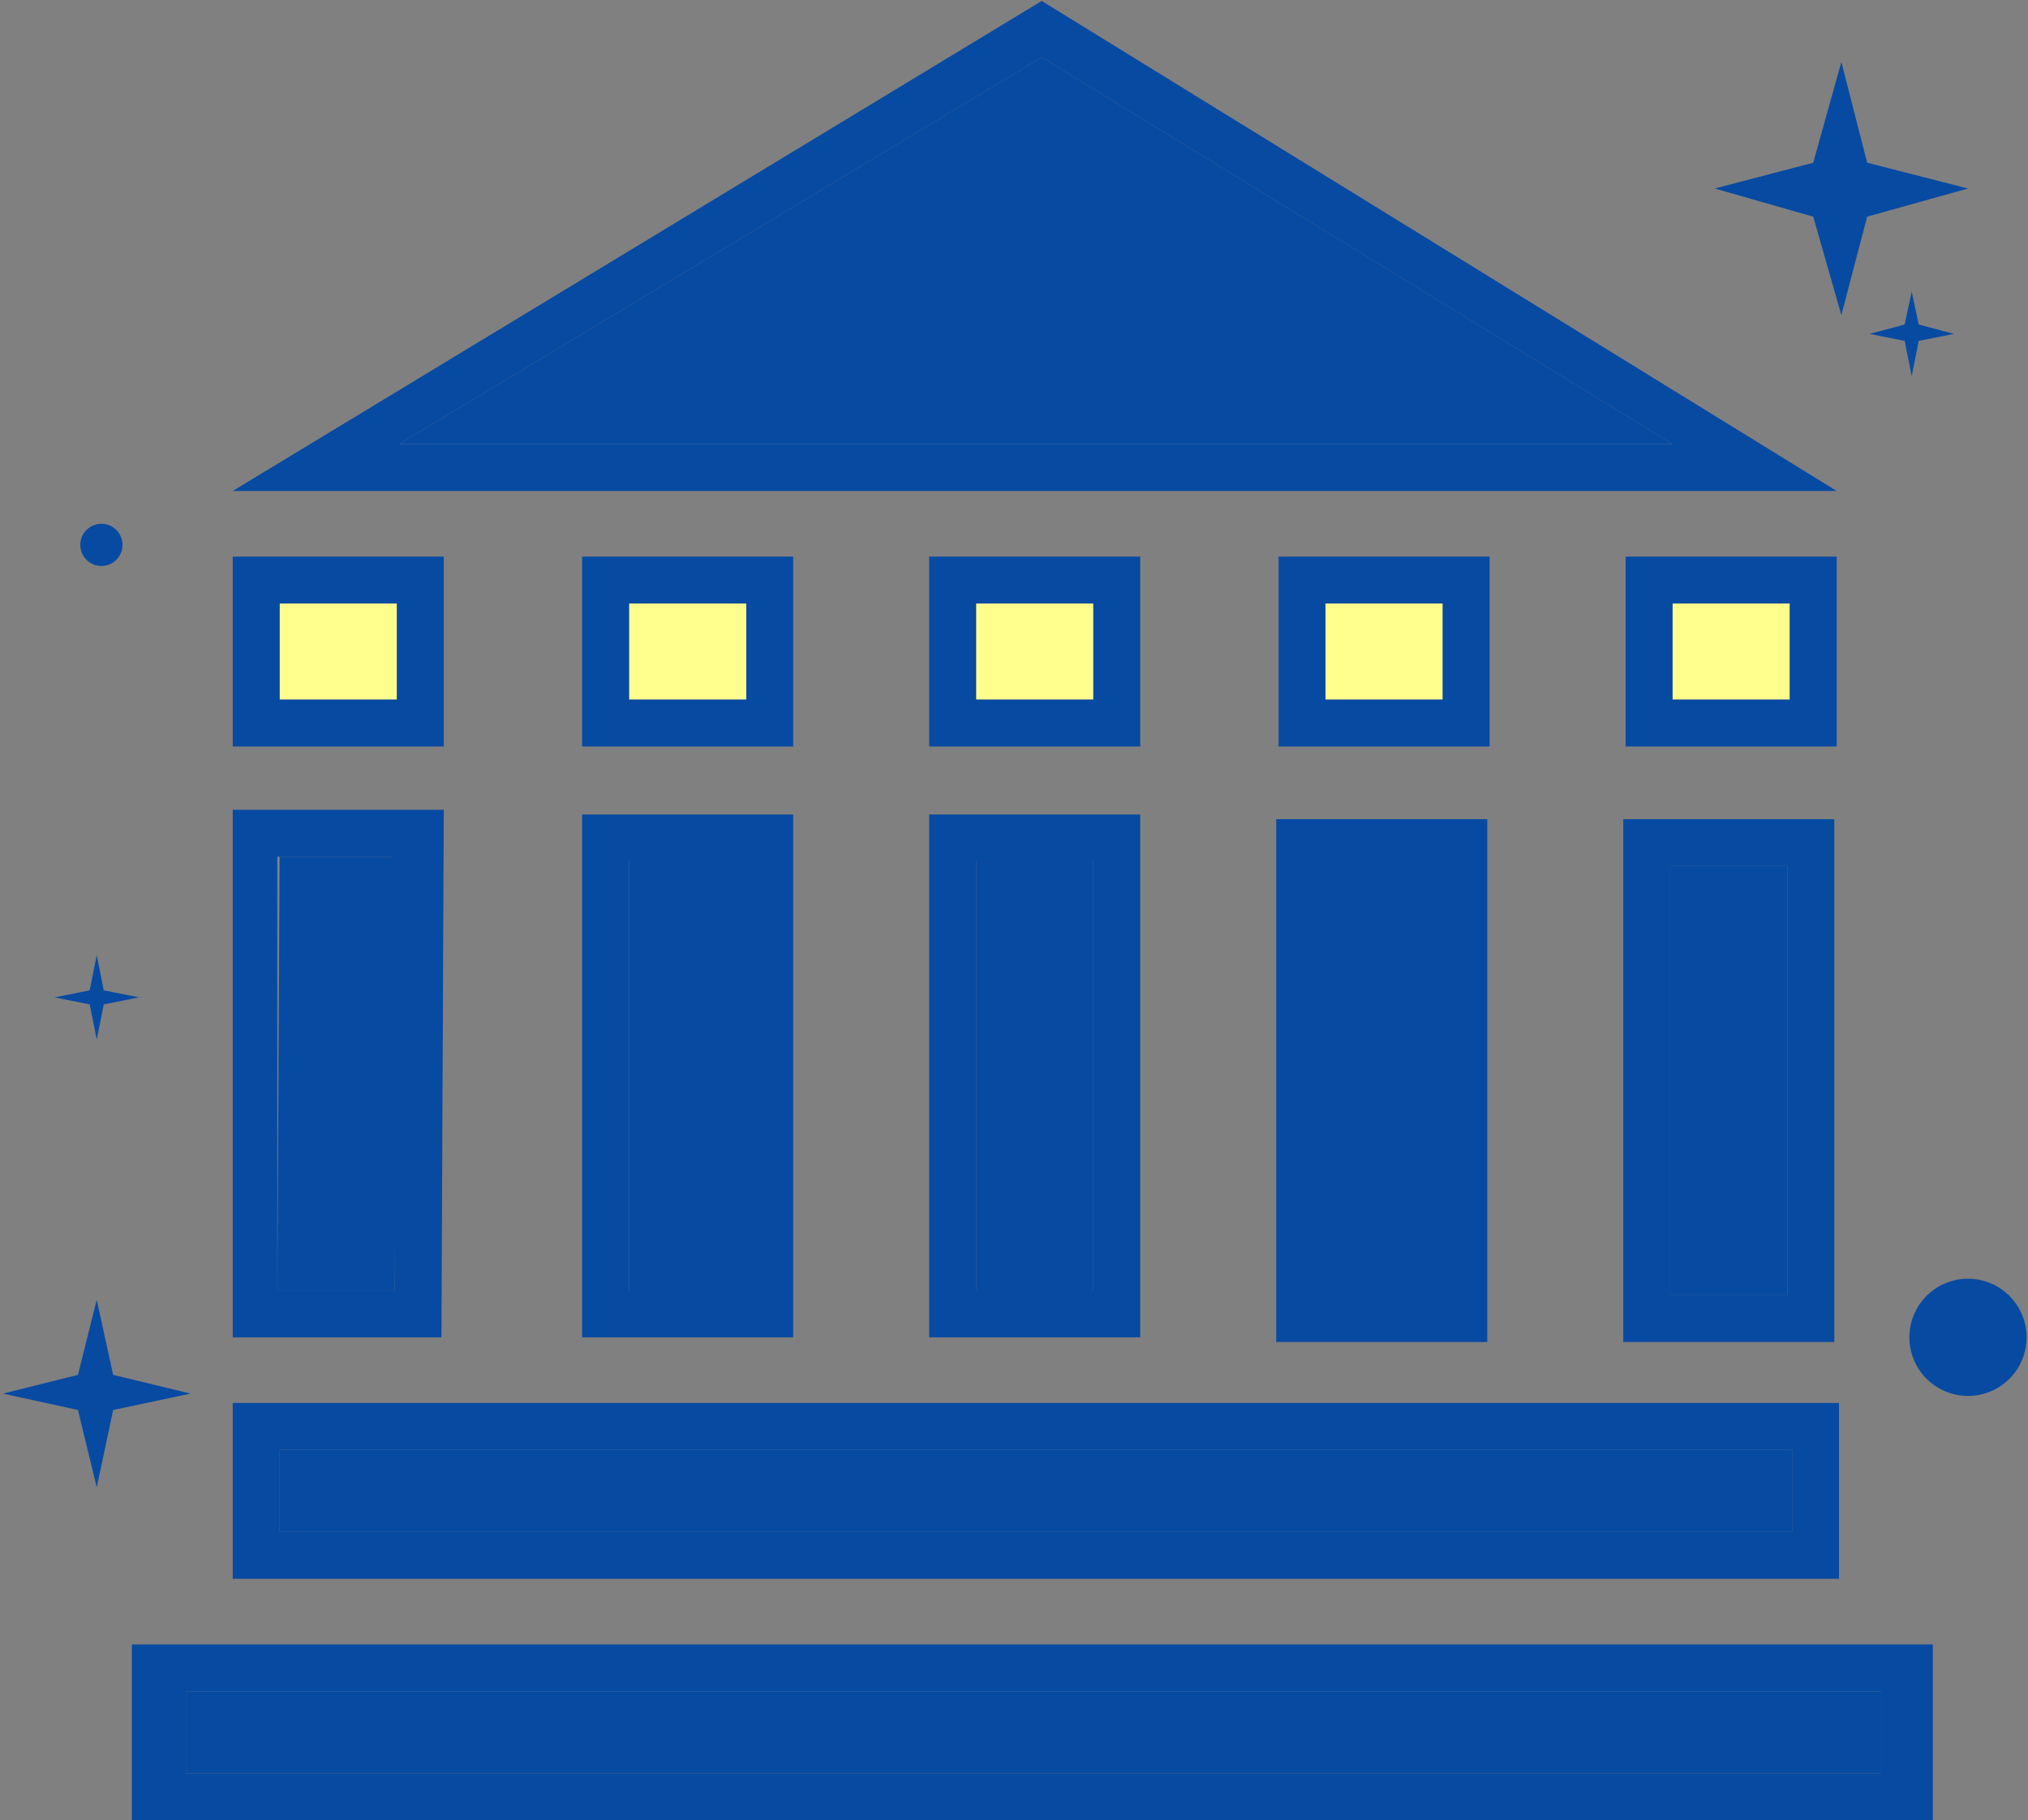
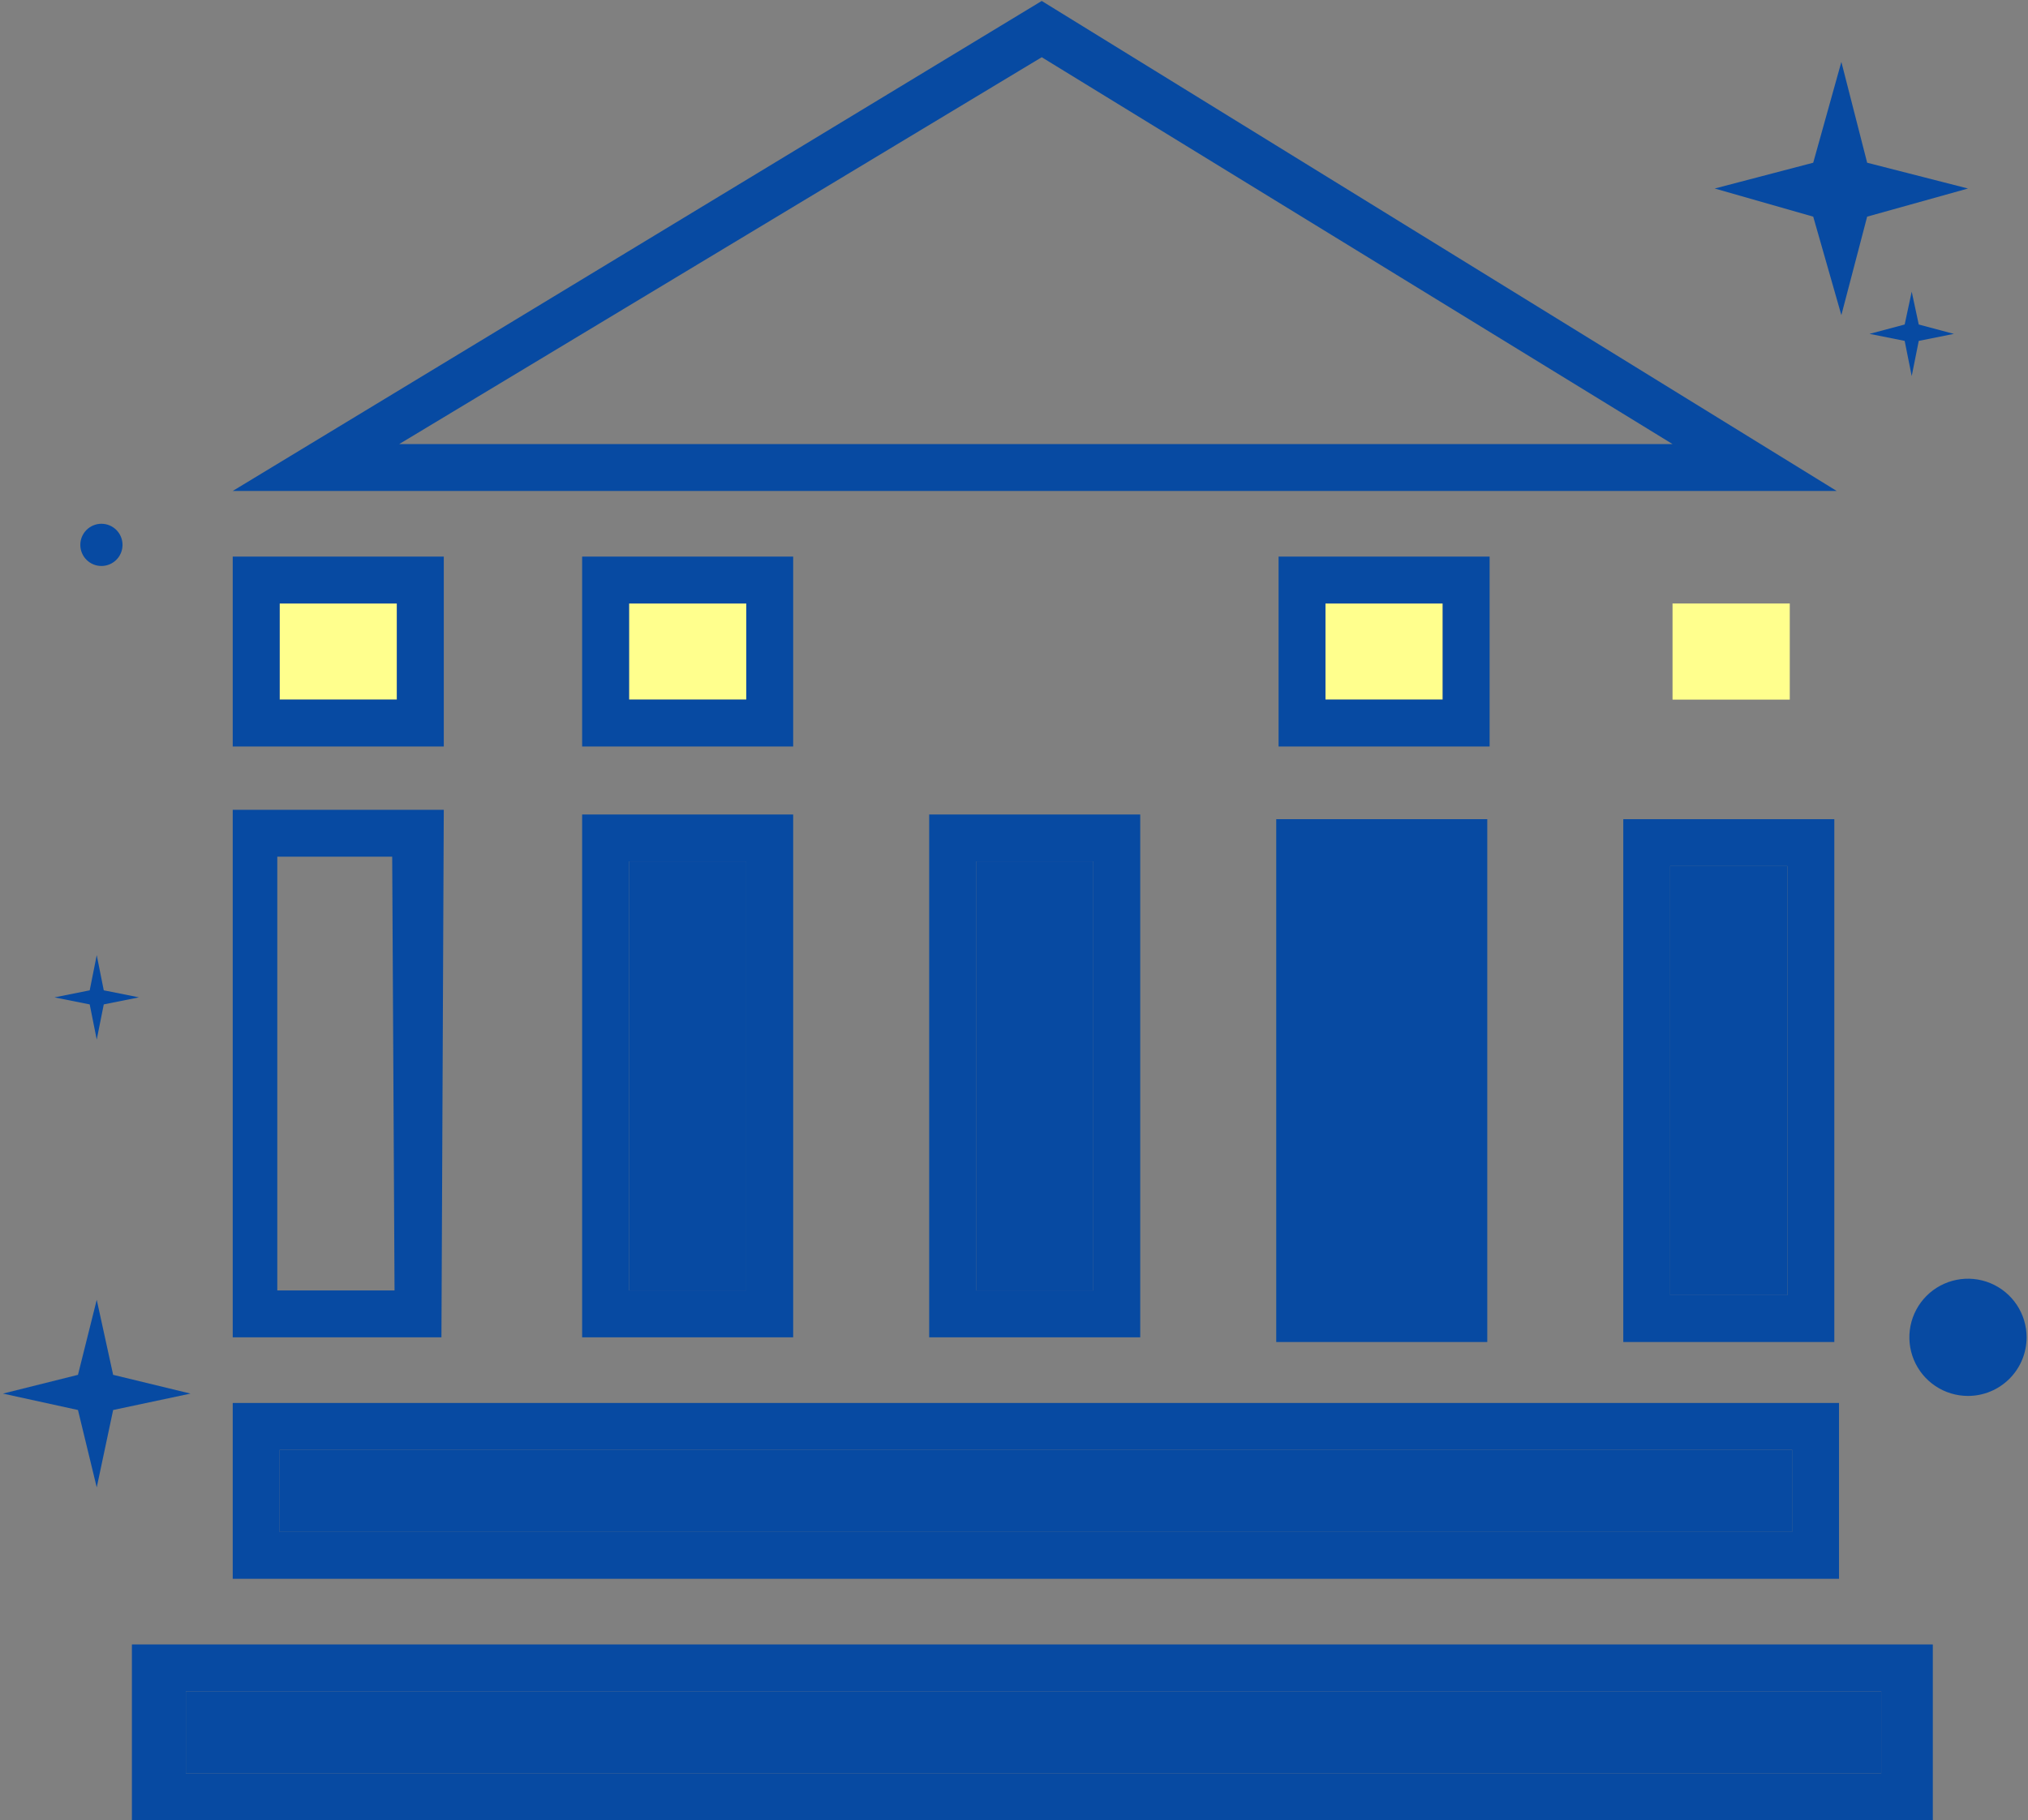
<svg xmlns="http://www.w3.org/2000/svg" width="675" height="606" viewBox="0 0 675 606" fill="none">
  <rect x="0" y="0" width="675" height="606" fill="#808080" stroke="none" />
  <path d="M603.513 72.122L570.733 62.756L603.513 54.171L612.879 20.61L621.464 54.171L655.025 62.756L621.464 72.122L612.879 104.902L603.513 72.122ZM25.952 469.39L0.977 463.927L25.952 457.683L32.196 432.707L37.66 457.683L63.416 463.927L37.66 469.39L32.196 495.146L25.952 469.39ZM633.952 113.488L622.245 111.146L633.952 108.024L636.294 97.098L638.635 108.024L650.342 111.146L638.635 113.488L636.294 125.195L633.952 113.488ZM29.855 334.366L18.147 332.024L29.855 329.683L32.196 317.976L34.538 329.683L46.245 332.024L34.538 334.366L32.196 346.073L29.855 334.366Z" fill="#074AA2" />
  <path d="M26.733 181.39C26.733 182.313 26.914 183.227 27.267 184.079C27.62 184.932 28.137 185.706 28.79 186.359C29.442 187.011 30.216 187.529 31.069 187.882C31.921 188.235 32.835 188.417 33.757 188.417C34.68 188.417 35.594 188.235 36.446 187.882C37.298 187.529 38.073 187.011 38.725 186.359C39.377 185.706 39.895 184.932 40.248 184.079C40.6 183.227 40.782 182.313 40.782 181.39C40.782 180.468 40.6 179.554 40.248 178.701C39.895 177.849 39.377 177.074 38.725 176.422C38.073 175.769 37.298 175.252 36.446 174.898C35.594 174.545 34.68 174.363 33.757 174.363C32.835 174.363 31.921 174.545 31.069 174.898C30.216 175.252 29.442 175.769 28.79 176.422C28.137 177.074 27.62 177.849 27.267 178.701C26.914 179.554 26.733 180.468 26.733 181.39Z" fill="#074AA2" />
  <path d="M655.025 464.707C651.166 464.707 647.394 463.563 644.185 461.419C640.976 459.275 638.475 456.227 636.998 452.662C635.522 449.097 635.135 445.173 635.888 441.388C636.641 437.603 638.499 434.127 641.228 431.398C643.957 428.669 647.434 426.811 651.219 426.058C655.004 425.305 658.927 425.691 662.492 427.168C666.058 428.645 669.105 431.146 671.249 434.355C673.393 437.563 674.538 441.336 674.538 445.195C674.538 450.37 672.482 455.333 668.823 458.992C665.163 462.652 660.2 464.707 655.025 464.707ZM655.025 436.61C655.127 434.576 656.02 432.663 657.513 431.278C659.005 429.893 660.98 429.147 663.016 429.198C665.051 429.248 666.986 430.093 668.408 431.551C669.83 433.008 670.625 434.964 670.625 437C670.625 439.036 669.83 440.992 668.408 442.449C666.986 443.907 665.051 444.752 663.016 444.802C660.98 444.853 659.005 444.107 657.513 442.722C656.02 441.337 655.127 439.424 655.025 437.39V436.61Z" fill="#074AA2" />
  <path d="M433.367 275.829H488.001V435.712H433.367V275.829Z" fill="#074AA2" />
  <path d="M93.074 482.658H596.489V509.976H93.074V482.658Z" fill="#074AA2" />
  <path d="M612.098 467.049H77.464V525.585H612.098V467.049ZM596.489 509.976H93.074V482.658H596.489V509.976Z" fill="#074AA2" />
  <path d="M61.855 563.049H626.147V590.366H61.855V563.049Z" fill="#074AA2" />
  <path d="M43.903 547.439V605.976H643.318V547.439H43.903ZM626.147 590.366H61.855V563.049H626.147V590.366Z" fill="#074AA2" />
  <path d="M324.879 286.756H363.903V429.585H324.879V286.756Z" fill="#074AA2" />
  <path d="M309.27 445.195H379.513V271.146H309.27V445.195ZM324.879 286.756H363.904V429.585H324.879V286.756Z" fill="#074AA2" />
  <path d="M209.367 286.756H248.391V429.585H209.367V286.756Z" fill="#074AA2" />
  <path d="M193.757 445.195H264.001V271.146H193.757V445.195ZM209.367 286.756H248.391V429.585H209.367V286.756Z" fill="#074AA2" />
  <path d="M93.074 200.902H132.099V232.902H93.074V200.902Z" fill="#FFFF8D" />
  <path d="M147.708 185.293H77.464V248.512H147.708V185.293ZM132.098 232.902H93.074V200.902H132.098V232.902Z" fill="#074AA2" />
  <path d="M556.684 200.902H595.708V232.902H556.684V200.902Z" fill="#FFFF8D" />
-   <path d="M611.318 185.293H541.074V248.512H611.318V185.293ZM595.708 232.902H556.684V200.902H595.708V232.902Z" fill="#074AA2" />
  <path d="M441.172 200.902H480.196V232.902H441.172V200.902Z" fill="#FFFF8D" />
  <path d="M495.806 185.293H425.562V248.512H495.806V185.293ZM480.196 232.902H441.172V200.902H480.196V232.902Z" fill="#074AA2" />
-   <path d="M324.879 200.902H363.903V232.902H324.879V200.902Z" fill="#FFFF8D" />
-   <path d="M379.513 185.293H309.27V248.512H379.513V185.293ZM363.904 232.902H324.879V200.902H363.904V232.902Z" fill="#074AA2" />
  <path d="M209.367 200.902H248.391V232.902H209.367V200.902Z" fill="#FFFF8D" />
  <path d="M264.001 185.293H193.757V248.512H264.001V185.293ZM248.391 232.902H209.367V200.902H248.391V232.902Z" fill="#074AA2" />
-   <path d="M346.733 19.049L132.879 147.829H556.684L346.733 19.049Z" fill="#074AA2" />
  <path d="M346.733 0.317L77.464 163.439H611.318L346.733 0.317ZM346.733 19.049L556.684 147.829H132.879L346.733 19.049ZM424.781 446.756H495.025V272.707H424.781V446.756ZM440.391 288.317H479.416V431.146H440.391V288.317Z" fill="#074AA2" />
  <path d="M555.903 288.317H594.928V431.146H555.903V288.317Z" fill="#074AA2" />
  <path d="M540.294 446.756H610.538V272.707H540.294V446.756ZM555.904 288.317H594.928V431.146H555.904V288.317Z" fill="#074AA2" />
-   <path d="M92.293 429.585H131.318V285.195H93.074L92.293 429.585Z" fill="#074AA2" />
  <path d="M147.708 269.585H77.464V445.195H146.928L147.708 269.585ZM131.318 429.585H92.294V285.195H130.538L131.318 429.585Z" fill="#074AA2" />
</svg>